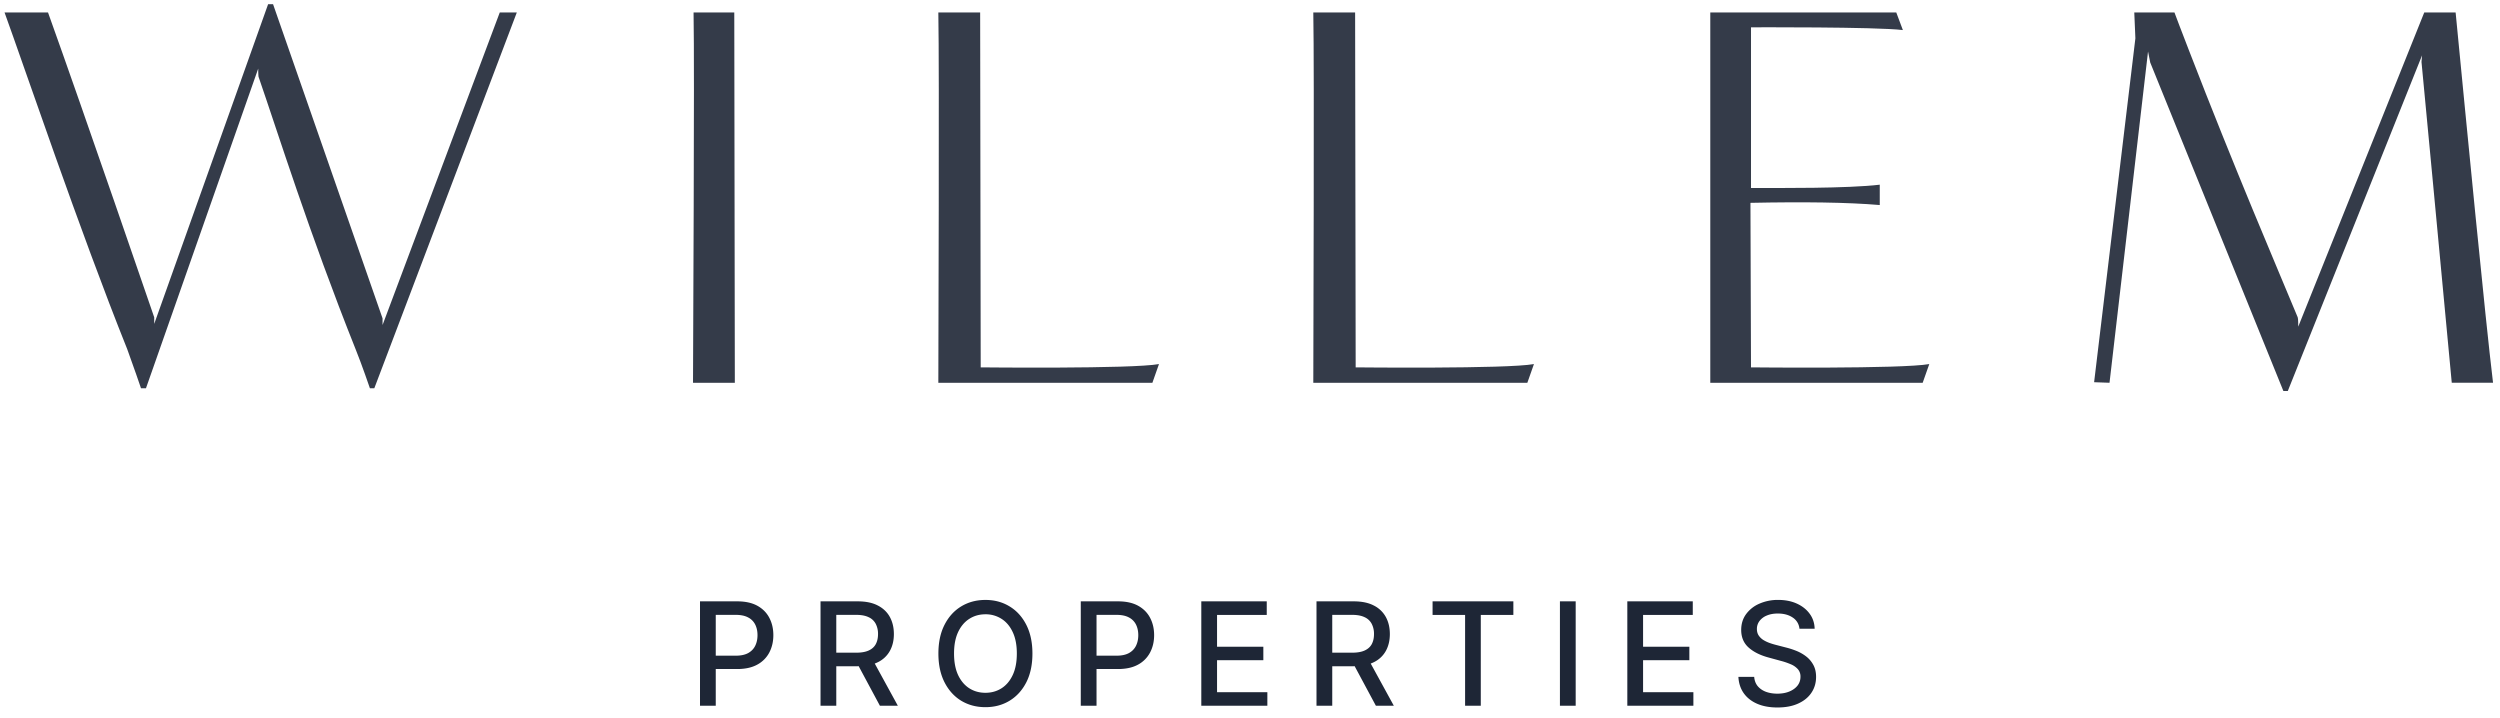
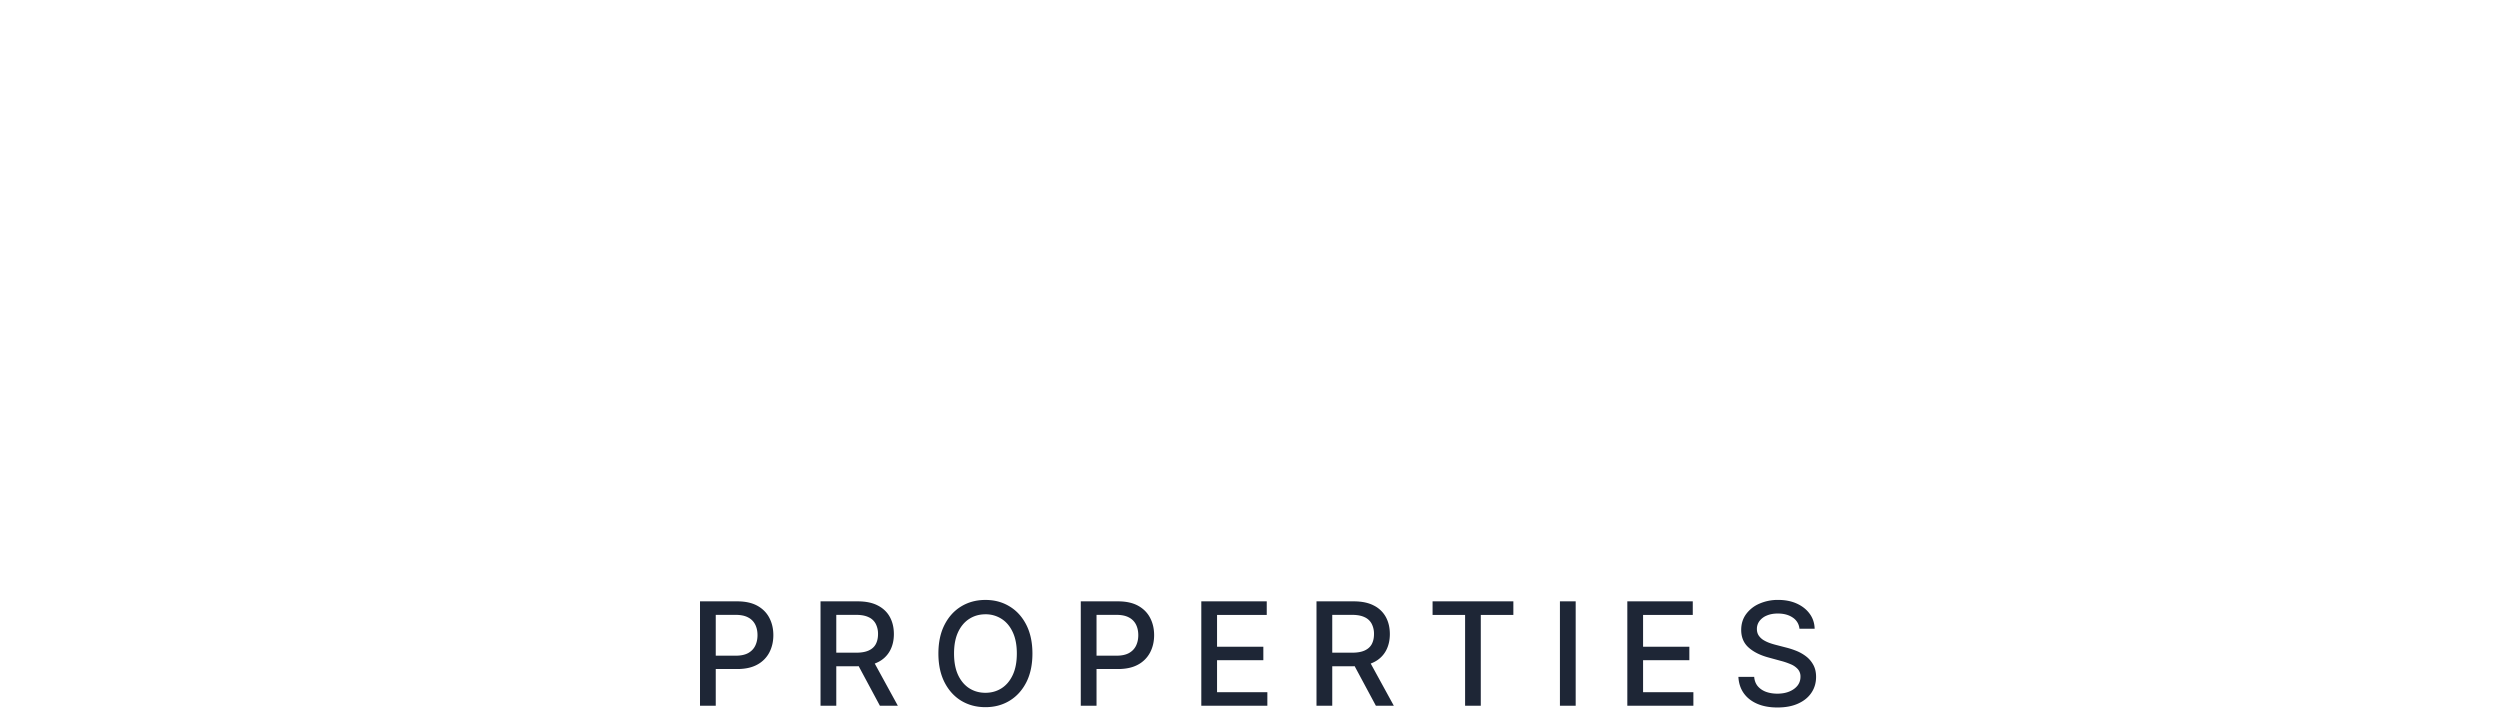
<svg xmlns="http://www.w3.org/2000/svg" width="209" height="60" fill="none">
-   <path d="M31.292 32.46L43.206 1.042H41.78L31.982 27.17v-.552L22.828.352h-.414l-9.522 26.726v-.552S7.004 9.368 4.014 1.042H.38c1.656 4.554 6.256 18.17 10.258 28.152.46 1.242 1.15 3.266 1.15 3.266h.414l9.384-26.726c0 .092 0 .69.046.736 1.61 4.646 4.186 12.926 8.096 22.724.506 1.242 1.196 3.266 1.196 3.266h.368zm30.14-.46c0-8.786-.046-22.126-.046-30.958h-3.404c.092 4.784-.046 28.244-.046 30.958h3.496zm34.908 0l.551-1.564c-2.254.414-14.904.276-14.904.276l-.046-29.67h-3.496c.092 4.784 0 28.244 0 30.958H96.34zm31.346 0l.552-1.564c-2.254.414-14.904.276-14.904.276l-.046-29.67h-3.496c.092 4.784 0 28.244 0 30.958h17.894zm33.05 0l.552-1.564c-2.3.414-14.904.276-14.904.276l-.046-13.754c4.416-.092 8.142-.046 10.81.184V15.44c-2.668.322-8.464.276-10.764.276V2.284s10.488-.046 12.696.23l-.552-1.472H142.98V32h17.756zm47.682 0c-.644-5.29-2.254-21.942-3.128-30.958h-2.622l-10.534 26.266c0-.092 0-.69-.046-.782-1.794-4.324-5.198-12.236-9.108-22.356-.506-1.288-1.196-3.128-1.196-3.128h-3.358l.092 2.162-3.45 28.75 1.288.046 3.22-27.692.184.92 11.132 27.462h.368l11.224-28.06-.046.552s1.702 17.894 2.53 26.818h3.45z" opacity=".9" fill="#1E2636" />
  <path d="M58.52 59v-8.727h3.11c.68 0 1.242.123 1.688.37.447.248.78.586 1.002 1.015.221.426.332.906.332 1.44 0 .537-.112 1.02-.336 1.449a2.435 2.435 0 01-1.006 1.014c-.446.247-1.007.37-1.683.37h-2.14v-1.116h2.02c.43 0 .777-.074 1.044-.221.267-.15.463-.355.588-.614.125-.258.188-.552.188-.882 0-.33-.063-.622-.188-.878a1.345 1.345 0 00-.592-.6c-.267-.146-.62-.218-1.057-.218h-1.653V59H58.52zm10.076 0v-8.727h3.11c.677 0 1.238.116 1.684.35.449.232.784.555 1.006.966.221.41.332.883.332 1.42 0 .533-.112 1.004-.337 1.41a2.264 2.264 0 01-1.005.942c-.446.224-1.007.336-1.683.336h-2.357v-1.133h2.237c.426 0 .773-.061 1.04-.183.27-.123.467-.3.592-.533.125-.233.188-.513.188-.84a1.8 1.8 0 00-.192-.856 1.239 1.239 0 00-.592-.554c-.267-.13-.618-.196-1.053-.196h-1.653V59h-1.317zm4.308-3.938L75.06 59h-1.5l-2.113-3.938h1.457zm13.407-.426c0 .932-.17 1.733-.511 2.404-.341.667-.808 1.181-1.402 1.542-.591.358-1.263.537-2.016.537-.755 0-1.43-.179-2.024-.537-.59-.36-1.057-.876-1.398-1.547-.34-.67-.51-1.47-.51-2.399 0-.931.17-1.731.51-2.399.341-.67.807-1.184 1.398-1.543.594-.36 1.269-.54 2.024-.54.753 0 1.425.18 2.016.54.594.358 1.061.873 1.402 1.543.34.668.511 1.468.511 2.4zm-1.304 0c0-.71-.115-1.308-.345-1.794-.227-.488-.54-.858-.937-1.108a2.435 2.435 0 00-1.343-.379c-.503 0-.951.126-1.346.38-.395.25-.708.619-.938 1.107-.227.486-.34 1.084-.34 1.794s.113 1.31.34 1.799c.23.485.543.855.938 1.107.395.25.843.375 1.346.375.5 0 .948-.125 1.343-.375.397-.252.71-.622.937-1.107.23-.49.345-1.089.345-1.799zM90.353 59v-8.727h3.11c.68 0 1.242.123 1.688.37.446.248.78.586 1.002 1.015.221.426.332.906.332 1.44 0 .537-.112 1.02-.337 1.449a2.435 2.435 0 01-1.005 1.014c-.446.247-1.007.37-1.683.37h-2.14v-1.116h2.02c.43 0 .777-.074 1.044-.221.267-.15.463-.355.588-.614.125-.258.188-.552.188-.882 0-.33-.063-.622-.188-.878a1.345 1.345 0 00-.592-.6c-.267-.146-.62-.218-1.057-.218H91.67V59h-1.317zm10.076 0v-8.727h5.471v1.133h-4.155v2.66h3.87v1.128h-3.87v2.672h4.206V59h-5.522zm9.63 0v-8.727h3.111c.676 0 1.237.116 1.683.35a2.32 2.32 0 011.006.966c.222.41.332.883.332 1.42 0 .533-.112 1.004-.336 1.41a2.267 2.267 0 01-1.006.942c-.446.224-1.007.336-1.683.336h-2.357v-1.133h2.237c.427 0 .773-.061 1.04-.183.27-.123.468-.3.593-.533.125-.233.187-.513.187-.84a1.8 1.8 0 00-.192-.856 1.237 1.237 0 00-.592-.554c-.267-.13-.618-.196-1.053-.196h-1.653V59h-1.317zm4.308-3.938L116.524 59h-1.5l-2.114-3.938h1.457zm5.396-3.656v-1.133h6.754v1.133h-2.723V59h-1.312v-7.594h-2.719zm11.964-1.133V59h-1.317v-8.727h1.317zM136.044 59v-8.727h5.472v1.133h-4.155v2.66h3.869v1.128h-3.869v2.672h4.206V59h-5.523zm14.391-6.435a1.245 1.245 0 00-.563-.937c-.329-.225-.744-.337-1.244-.337-.358 0-.668.057-.929.17a1.435 1.435 0 00-.609.46 1.087 1.087 0 00-.213.661c0 .208.048.387.144.537.1.15.229.277.388.38.162.099.335.183.52.25.185.066.362.12.533.163l.852.221c.278.069.564.16.857.277.292.117.563.27.813.46.25.191.452.427.606.708.156.281.234.618.234 1.01 0 .494-.128.933-.384 1.317-.252.383-.62.686-1.103.907-.48.222-1.061.333-1.743.333-.654 0-1.219-.104-1.696-.311-.477-.208-.851-.502-1.121-.882-.27-.384-.419-.838-.447-1.364h1.321c.025.315.128.578.306.788.182.208.414.363.695.465.284.1.595.149.933.149.373 0 .703-.058.993-.175.293-.12.523-.284.691-.494.167-.213.251-.462.251-.746a.916.916 0 00-.222-.635 1.627 1.627 0 00-.592-.409 5.78 5.78 0 00-.839-.285l-1.032-.282c-.699-.19-1.253-.47-1.662-.84-.406-.368-.609-.857-.609-1.465 0-.503.136-.942.409-1.317a2.687 2.687 0 011.108-.873 3.8 3.8 0 011.577-.316c.591 0 1.112.104 1.564.311.454.208.812.493 1.074.857.261.36.397.776.409 1.244h-1.27z" fill="#1E2636" />
</svg>